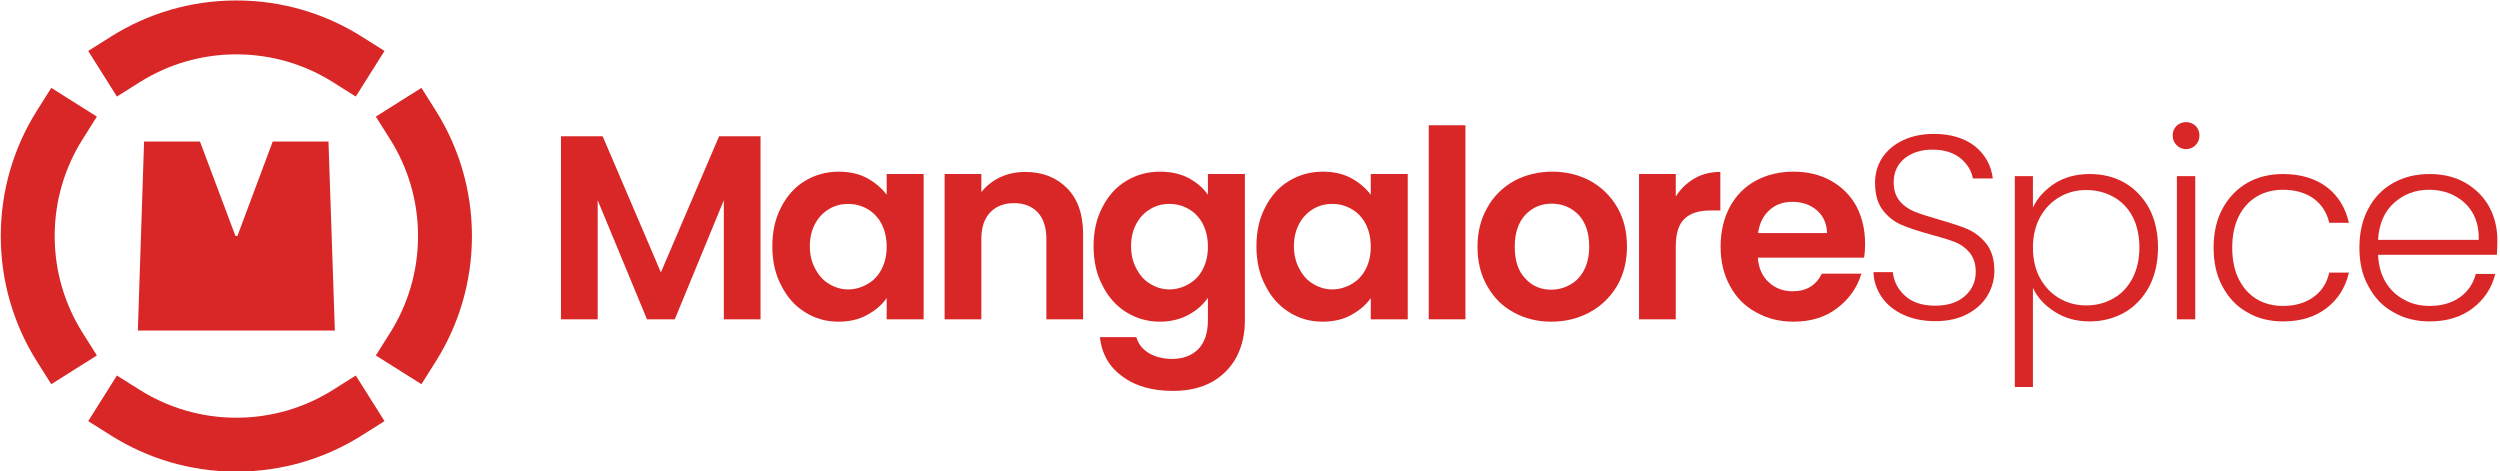
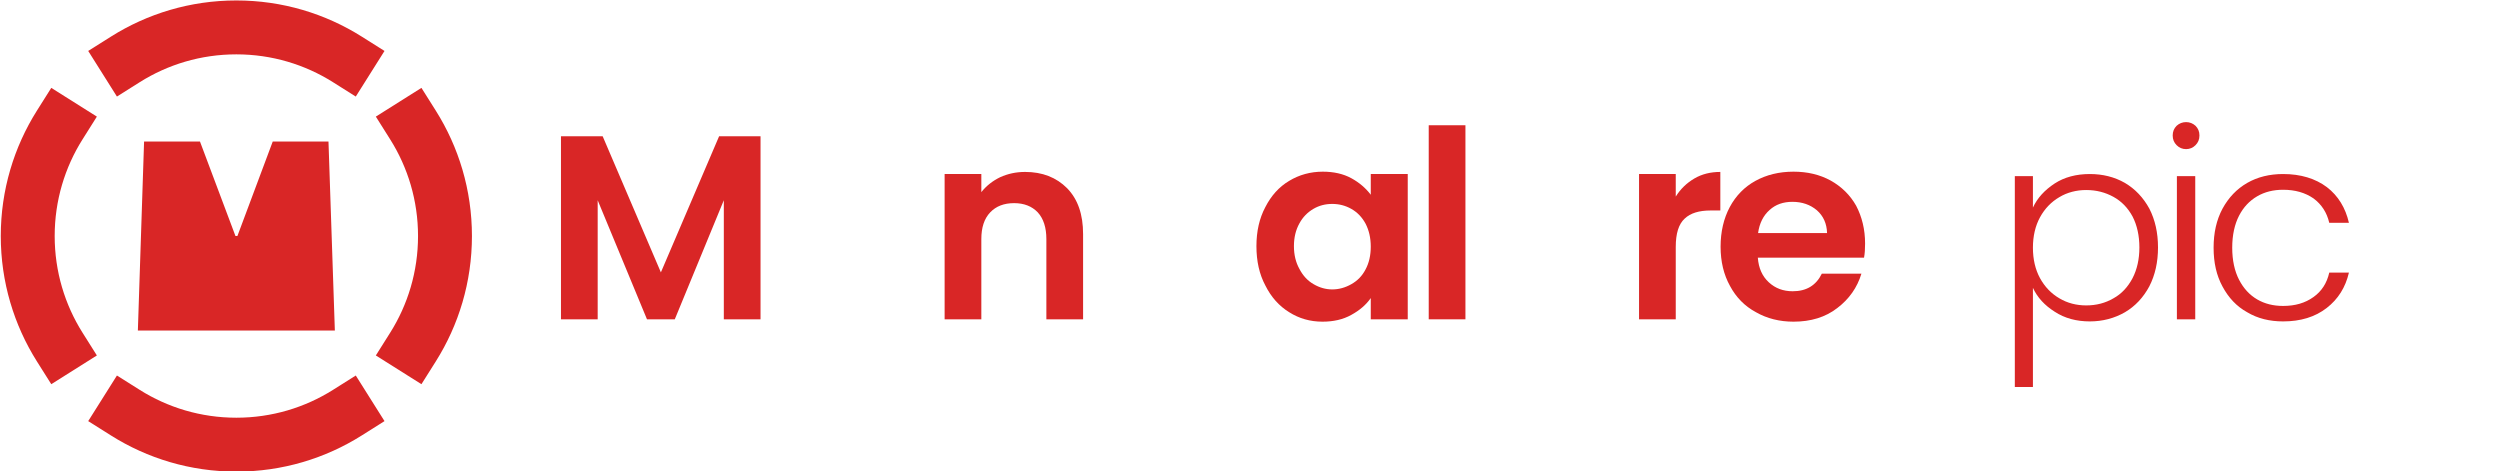
<svg xmlns="http://www.w3.org/2000/svg" style="fill-rule:evenodd;clip-rule:evenodd;stroke-linejoin:round;stroke-miterlimit:2;" xml:space="preserve" version="1.1" viewBox="0 0 1209 228" height="100%" width="100%">
  <g transform="matrix(0.304,0,0,0.304,-102.302,-82.381)">
    <g transform="matrix(417.169,0,0,417.169,1200.12,778.948)">
      <path style="fill:rgb(217,38,38);fill-rule:nonzero;" d="M0.83,-0.698L0.83,-0L0.69,-0L0.69,-0.454L0.503,-0L0.397,-0L0.209,-0.454L0.209,-0L0.069,-0L0.069,-0.698L0.228,-0.698L0.45,-0.179L0.672,-0.698L0.83,-0.698Z" />
    </g>
    <g transform="matrix(417.169,0,0,417.169,1551.37,778.948)">
-       <path style="fill:rgb(217,38,38);fill-rule:nonzero;" d="M0.033,-0.279C0.033,-0.335 0.044,-0.385 0.067,-0.428C0.089,-0.471 0.119,-0.505 0.158,-0.528C0.196,-0.551 0.239,-0.563 0.286,-0.563C0.327,-0.563 0.364,-0.555 0.395,-0.538C0.426,-0.521 0.45,-0.5 0.469,-0.475L0.469,-0.554L0.61,-0.554L0.61,-0L0.469,-0L0.469,-0.081C0.451,-0.055 0.426,-0.034 0.395,-0.017C0.363,0.001 0.326,0.009 0.285,0.009C0.238,0.009 0.196,-0.003 0.158,-0.027C0.119,-0.051 0.089,-0.085 0.067,-0.129C0.044,-0.172 0.033,-0.222 0.033,-0.279ZM0.469,-0.277C0.469,-0.311 0.462,-0.34 0.449,-0.365C0.436,-0.389 0.418,-0.408 0.395,-0.421C0.372,-0.434 0.348,-0.44 0.322,-0.44C0.296,-0.44 0.272,-0.434 0.25,-0.421C0.228,-0.408 0.21,-0.39 0.197,-0.366C0.183,-0.341 0.176,-0.312 0.176,-0.279C0.176,-0.246 0.183,-0.217 0.197,-0.192C0.21,-0.167 0.228,-0.147 0.251,-0.134C0.273,-0.121 0.297,-0.114 0.322,-0.114C0.348,-0.114 0.372,-0.121 0.395,-0.134C0.418,-0.147 0.436,-0.165 0.449,-0.19C0.462,-0.214 0.469,-0.243 0.469,-0.277Z" />
-     </g>
+       </g>
    <g transform="matrix(417.169,0,0,417.169,1810.43,778.948)">
      <path style="fill:rgb(217,38,38);fill-rule:nonzero;" d="M0.376,-0.562C0.442,-0.562 0.495,-0.541 0.536,-0.5C0.577,-0.458 0.597,-0.4 0.597,-0.325L0.597,-0L0.457,-0L0.457,-0.306C0.457,-0.35 0.446,-0.384 0.424,-0.408C0.402,-0.431 0.372,-0.443 0.334,-0.443C0.295,-0.443 0.265,-0.431 0.243,-0.408C0.22,-0.384 0.209,-0.35 0.209,-0.306L0.209,-0L0.069,-0L0.069,-0.554L0.209,-0.554L0.209,-0.485C0.228,-0.509 0.252,-0.528 0.281,-0.542C0.31,-0.555 0.341,-0.562 0.376,-0.562Z" />
    </g>
    <g transform="matrix(417.169,0,0,417.169,2062.4,778.948)">
-       <path style="fill:rgb(217,38,38);fill-rule:nonzero;" d="M0.286,-0.563C0.327,-0.563 0.364,-0.555 0.395,-0.539C0.426,-0.522 0.451,-0.501 0.469,-0.475L0.469,-0.554L0.61,-0.554L0.61,0.004C0.61,0.055 0.6,0.101 0.579,0.142C0.558,0.182 0.527,0.214 0.486,0.238C0.445,0.261 0.395,0.273 0.336,0.273C0.257,0.273 0.193,0.255 0.143,0.218C0.092,0.181 0.064,0.131 0.057,0.068L0.196,0.068C0.203,0.093 0.219,0.114 0.244,0.129C0.268,0.143 0.297,0.151 0.332,0.151C0.373,0.151 0.406,0.139 0.431,0.115C0.456,0.09 0.469,0.053 0.469,0.004L0.469,-0.082C0.451,-0.056 0.426,-0.034 0.395,-0.017C0.363,0 0.327,0.009 0.286,0.009C0.239,0.009 0.197,-0.003 0.158,-0.027C0.119,-0.051 0.089,-0.085 0.067,-0.129C0.044,-0.172 0.033,-0.222 0.033,-0.279C0.033,-0.335 0.044,-0.385 0.067,-0.428C0.089,-0.471 0.119,-0.505 0.158,-0.528C0.196,-0.551 0.239,-0.563 0.286,-0.563ZM0.469,-0.277C0.469,-0.311 0.462,-0.34 0.449,-0.365C0.436,-0.389 0.418,-0.408 0.395,-0.421C0.372,-0.434 0.348,-0.44 0.322,-0.44C0.296,-0.44 0.272,-0.434 0.25,-0.421C0.228,-0.408 0.21,-0.39 0.197,-0.366C0.183,-0.341 0.176,-0.312 0.176,-0.279C0.176,-0.246 0.183,-0.217 0.197,-0.192C0.21,-0.167 0.228,-0.147 0.251,-0.134C0.273,-0.121 0.297,-0.114 0.322,-0.114C0.348,-0.114 0.372,-0.121 0.395,-0.134C0.418,-0.147 0.436,-0.165 0.449,-0.19C0.462,-0.214 0.469,-0.243 0.469,-0.277Z" />
-     </g>
+       </g>
    <g transform="matrix(417.169,0,0,417.169,2321.47,778.948)">
      <path style="fill:rgb(217,38,38);fill-rule:nonzero;" d="M0.033,-0.279C0.033,-0.335 0.044,-0.385 0.067,-0.428C0.089,-0.471 0.119,-0.505 0.158,-0.528C0.196,-0.551 0.239,-0.563 0.286,-0.563C0.327,-0.563 0.364,-0.555 0.395,-0.538C0.426,-0.521 0.45,-0.5 0.469,-0.475L0.469,-0.554L0.61,-0.554L0.61,-0L0.469,-0L0.469,-0.081C0.451,-0.055 0.426,-0.034 0.395,-0.017C0.363,0.001 0.326,0.009 0.285,0.009C0.238,0.009 0.196,-0.003 0.158,-0.027C0.119,-0.051 0.089,-0.085 0.067,-0.129C0.044,-0.172 0.033,-0.222 0.033,-0.279ZM0.469,-0.277C0.469,-0.311 0.462,-0.34 0.449,-0.365C0.436,-0.389 0.418,-0.408 0.395,-0.421C0.372,-0.434 0.348,-0.44 0.322,-0.44C0.296,-0.44 0.272,-0.434 0.25,-0.421C0.228,-0.408 0.21,-0.39 0.197,-0.366C0.183,-0.341 0.176,-0.312 0.176,-0.279C0.176,-0.246 0.183,-0.217 0.197,-0.192C0.21,-0.167 0.228,-0.147 0.251,-0.134C0.273,-0.121 0.297,-0.114 0.322,-0.114C0.348,-0.114 0.372,-0.121 0.395,-0.134C0.418,-0.147 0.436,-0.165 0.449,-0.19C0.462,-0.214 0.469,-0.243 0.469,-0.277Z" />
    </g>
    <g transform="matrix(417.169,0,0,417.169,2580.53,778.948)">
      <rect style="fill:rgb(217,38,38);fill-rule:nonzero;" height="0.74" width="0.14" y="-0.74" x="0.069" />
    </g>
    <g transform="matrix(417.169,0,0,417.169,2672.72,778.948)">
-       <path style="fill:rgb(217,38,38);fill-rule:nonzero;" d="M0.315,0.009C0.262,0.009 0.214,-0.003 0.171,-0.027C0.128,-0.05 0.095,-0.084 0.071,-0.127C0.046,-0.17 0.034,-0.22 0.034,-0.277C0.034,-0.334 0.047,-0.384 0.072,-0.427C0.096,-0.47 0.131,-0.504 0.174,-0.528C0.217,-0.551 0.266,-0.563 0.319,-0.563C0.372,-0.563 0.421,-0.551 0.464,-0.528C0.507,-0.504 0.542,-0.47 0.567,-0.427C0.592,-0.384 0.604,-0.334 0.604,-0.277C0.604,-0.22 0.591,-0.17 0.566,-0.127C0.54,-0.084 0.505,-0.05 0.462,-0.027C0.418,-0.003 0.369,0.009 0.315,0.009ZM0.315,-0.113C0.34,-0.113 0.364,-0.119 0.387,-0.132C0.409,-0.144 0.427,-0.162 0.44,-0.187C0.453,-0.212 0.46,-0.242 0.46,-0.277C0.46,-0.33 0.446,-0.37 0.419,-0.399C0.391,-0.427 0.357,-0.441 0.317,-0.441C0.277,-0.441 0.244,-0.427 0.217,-0.399C0.19,-0.37 0.176,-0.33 0.176,-0.277C0.176,-0.224 0.189,-0.184 0.216,-0.156C0.242,-0.127 0.275,-0.113 0.315,-0.113Z" />
-     </g>
+       </g>
    <g transform="matrix(417.169,0,0,417.169,2915.1,778.948)">
      <path style="fill:rgb(217,38,38);fill-rule:nonzero;" d="M0.209,-0.468C0.227,-0.497 0.251,-0.52 0.28,-0.537C0.309,-0.554 0.342,-0.562 0.379,-0.562L0.379,-0.415L0.342,-0.415C0.298,-0.415 0.265,-0.405 0.243,-0.384C0.22,-0.363 0.209,-0.327 0.209,-0.276L0.209,-0L0.069,-0L0.069,-0.554L0.209,-0.554L0.209,-0.468Z" />
    </g>
    <g transform="matrix(417.169,0,0,417.169,3059.85,778.948)">
      <path style="fill:rgb(217,38,38);fill-rule:nonzero;" d="M0.584,-0.289C0.584,-0.269 0.583,-0.251 0.58,-0.235L0.175,-0.235C0.178,-0.195 0.192,-0.164 0.217,-0.141C0.242,-0.118 0.272,-0.107 0.308,-0.107C0.36,-0.107 0.397,-0.129 0.419,-0.174L0.57,-0.174C0.554,-0.121 0.523,-0.077 0.478,-0.043C0.433,-0.008 0.377,0.009 0.311,0.009C0.258,0.009 0.21,-0.003 0.168,-0.027C0.125,-0.05 0.092,-0.084 0.069,-0.127C0.045,-0.17 0.033,-0.22 0.033,-0.277C0.033,-0.334 0.045,-0.385 0.068,-0.428C0.091,-0.471 0.124,-0.505 0.166,-0.528C0.208,-0.551 0.256,-0.563 0.311,-0.563C0.364,-0.563 0.411,-0.552 0.453,-0.529C0.494,-0.506 0.527,-0.474 0.55,-0.433C0.572,-0.391 0.584,-0.343 0.584,-0.289ZM0.439,-0.329C0.438,-0.365 0.425,-0.394 0.4,-0.416C0.375,-0.437 0.344,-0.448 0.307,-0.448C0.272,-0.448 0.243,-0.438 0.22,-0.417C0.196,-0.396 0.181,-0.366 0.176,-0.329L0.439,-0.329Z" />
    </g>
    <g transform="matrix(417.169,0,0,417.169,3293.47,778.948)">
-       <path style="fill:rgb(217,38,38);fill-rule:nonzero;" d="M0.292,0.007C0.246,0.007 0.206,-0.001 0.171,-0.017C0.136,-0.033 0.108,-0.055 0.088,-0.084C0.068,-0.113 0.057,-0.145 0.056,-0.18L0.13,-0.18C0.133,-0.146 0.148,-0.116 0.175,-0.091C0.202,-0.065 0.241,-0.052 0.292,-0.052C0.339,-0.052 0.377,-0.064 0.405,-0.089C0.432,-0.113 0.446,-0.144 0.446,-0.181C0.446,-0.211 0.438,-0.235 0.423,-0.254C0.408,-0.272 0.389,-0.286 0.366,-0.295C0.343,-0.304 0.312,-0.313 0.272,-0.324C0.225,-0.337 0.188,-0.349 0.161,-0.361C0.134,-0.373 0.11,-0.392 0.091,-0.417C0.072,-0.442 0.062,-0.477 0.062,-0.52C0.062,-0.556 0.071,-0.588 0.09,-0.617C0.109,-0.645 0.135,-0.667 0.169,-0.683C0.203,-0.699 0.242,-0.707 0.286,-0.707C0.351,-0.707 0.403,-0.691 0.443,-0.66C0.482,-0.628 0.505,-0.587 0.511,-0.537L0.435,-0.537C0.43,-0.566 0.415,-0.591 0.388,-0.614C0.361,-0.636 0.325,-0.647 0.28,-0.647C0.238,-0.647 0.203,-0.636 0.175,-0.614C0.147,-0.591 0.133,-0.561 0.133,-0.522C0.133,-0.493 0.141,-0.469 0.156,-0.451C0.171,-0.433 0.191,-0.419 0.214,-0.41C0.237,-0.401 0.268,-0.391 0.307,-0.38C0.352,-0.367 0.389,-0.355 0.417,-0.343C0.445,-0.33 0.469,-0.311 0.488,-0.286C0.507,-0.261 0.517,-0.227 0.517,-0.184C0.517,-0.151 0.508,-0.12 0.491,-0.091C0.474,-0.062 0.448,-0.038 0.414,-0.02C0.38,-0.002 0.339,0.007 0.292,0.007Z" />
-     </g>
+       </g>
    <g transform="matrix(417.169,0,0,417.169,3508.31,778.948)">
      <path style="fill:rgb(217,38,38);fill-rule:nonzero;" d="M0.149,-0.426C0.166,-0.463 0.194,-0.493 0.232,-0.518C0.269,-0.542 0.314,-0.554 0.366,-0.554C0.415,-0.554 0.46,-0.543 0.5,-0.52C0.539,-0.497 0.57,-0.464 0.593,-0.422C0.615,-0.379 0.626,-0.33 0.626,-0.274C0.626,-0.218 0.615,-0.169 0.593,-0.126C0.57,-0.083 0.539,-0.05 0.5,-0.027C0.46,-0.004 0.415,0.008 0.366,0.008C0.315,0.008 0.27,-0.004 0.232,-0.029C0.194,-0.053 0.166,-0.083 0.149,-0.12L0.149,0.258L0.08,0.258L0.08,-0.546L0.149,-0.546L0.149,-0.426ZM0.555,-0.274C0.555,-0.319 0.546,-0.359 0.529,-0.392C0.511,-0.425 0.487,-0.45 0.456,-0.467C0.425,-0.484 0.391,-0.493 0.352,-0.493C0.315,-0.493 0.28,-0.484 0.25,-0.466C0.219,-0.448 0.194,-0.422 0.176,-0.389C0.158,-0.356 0.149,-0.317 0.149,-0.273C0.149,-0.229 0.158,-0.19 0.176,-0.157C0.194,-0.124 0.219,-0.098 0.25,-0.08C0.28,-0.062 0.315,-0.053 0.352,-0.053C0.391,-0.053 0.425,-0.062 0.456,-0.08C0.487,-0.097 0.511,-0.123 0.529,-0.157C0.546,-0.19 0.555,-0.229 0.555,-0.274Z" />
    </g>
    <g transform="matrix(417.169,0,0,417.169,3766.12,778.948)">
      <path style="fill:rgb(217,38,38);fill-rule:nonzero;" d="M0.115,-0.649C0.101,-0.649 0.089,-0.654 0.079,-0.664C0.069,-0.674 0.064,-0.686 0.064,-0.701C0.064,-0.716 0.069,-0.728 0.079,-0.738C0.089,-0.747 0.101,-0.752 0.115,-0.752C0.129,-0.752 0.141,-0.747 0.151,-0.738C0.161,-0.728 0.166,-0.716 0.166,-0.701C0.166,-0.686 0.161,-0.674 0.151,-0.664C0.141,-0.654 0.129,-0.649 0.115,-0.649ZM0.15,-0.546L0.15,-0L0.08,-0L0.08,-0.546L0.15,-0.546Z" />
    </g>
    <g transform="matrix(417.169,0,0,417.169,3837.87,778.948)">
      <path style="fill:rgb(217,38,38);fill-rule:nonzero;" d="M0.048,-0.273C0.048,-0.33 0.059,-0.379 0.082,-0.422C0.105,-0.464 0.136,-0.497 0.176,-0.52C0.216,-0.543 0.262,-0.554 0.313,-0.554C0.38,-0.554 0.436,-0.537 0.48,-0.504C0.523,-0.471 0.551,-0.425 0.564,-0.368L0.489,-0.368C0.48,-0.407 0.46,-0.438 0.429,-0.461C0.397,-0.483 0.359,-0.494 0.313,-0.494C0.276,-0.494 0.243,-0.486 0.214,-0.469C0.185,-0.452 0.162,-0.428 0.145,-0.395C0.128,-0.362 0.119,-0.321 0.119,-0.273C0.119,-0.225 0.128,-0.184 0.145,-0.151C0.162,-0.118 0.185,-0.093 0.214,-0.076C0.243,-0.059 0.276,-0.051 0.313,-0.051C0.359,-0.051 0.397,-0.062 0.429,-0.085C0.46,-0.107 0.48,-0.138 0.489,-0.178L0.564,-0.178C0.551,-0.122 0.523,-0.077 0.479,-0.043C0.435,-0.009 0.38,0.008 0.313,0.008C0.262,0.008 0.216,-0.003 0.176,-0.027C0.136,-0.049 0.105,-0.082 0.082,-0.125C0.059,-0.167 0.048,-0.216 0.048,-0.273Z" />
    </g>
    <g transform="matrix(417.169,0,0,417.169,4069.82,778.948)">
-       <path style="fill:rgb(217,38,38);fill-rule:nonzero;" d="M0.574,-0.301C0.574,-0.277 0.573,-0.259 0.572,-0.246L0.119,-0.246C0.121,-0.205 0.131,-0.169 0.149,-0.14C0.167,-0.111 0.191,-0.089 0.22,-0.074C0.249,-0.058 0.281,-0.051 0.316,-0.051C0.361,-0.051 0.4,-0.062 0.431,-0.084C0.462,-0.106 0.482,-0.136 0.492,-0.173L0.566,-0.173C0.553,-0.12 0.524,-0.076 0.481,-0.043C0.437,-0.009 0.382,0.008 0.316,0.008C0.265,0.008 0.219,-0.003 0.178,-0.027C0.137,-0.049 0.106,-0.082 0.083,-0.125C0.059,-0.167 0.048,-0.216 0.048,-0.273C0.048,-0.33 0.059,-0.379 0.082,-0.422C0.105,-0.465 0.136,-0.497 0.177,-0.52C0.218,-0.543 0.264,-0.554 0.316,-0.554C0.368,-0.554 0.413,-0.543 0.453,-0.52C0.492,-0.497 0.522,-0.467 0.543,-0.429C0.564,-0.39 0.574,-0.348 0.574,-0.301ZM0.503,-0.303C0.504,-0.344 0.496,-0.378 0.479,-0.407C0.462,-0.436 0.438,-0.457 0.409,-0.472C0.38,-0.487 0.348,-0.494 0.313,-0.494C0.261,-0.494 0.217,-0.477 0.18,-0.444C0.143,-0.411 0.123,-0.364 0.119,-0.303L0.503,-0.303Z" />
-     </g>
+       </g>
  </g>
  <g transform="matrix(0.735,0,0,0.735,-859.937,-501.656)">
    <path style="fill:rgb(217,38,38);" d="M1390.3,900L1260.69,900L1264.78,775.65L1301.56,775.65L1324.91,837.825L1326.18,837.825L1349.43,775.65L1386.11,775.65L1390.3,900ZM1261.92,736.601L1246.92,746.053L1228.02,716.046L1243.02,706.594C1266.91,691.541 1295.19,682.825 1325.5,682.825C1355.8,682.825 1384.08,691.541 1407.97,706.594L1422.97,716.046L1404.07,746.053L1389.07,736.601C1370.65,724.998 1348.85,718.289 1325.5,718.289C1302.14,718.289 1280.34,724.998 1261.92,736.601ZM1426.72,774.253L1417.27,759.25L1447.27,740.346L1456.73,755.349C1471.78,779.243 1480.5,807.524 1480.5,837.825C1480.5,868.126 1471.78,896.407 1456.73,920.301L1447.27,935.304L1417.27,916.401L1426.72,901.397C1438.32,882.981 1445.03,861.18 1445.03,837.825C1445.03,814.47 1438.32,792.669 1426.72,774.253ZM1389.07,939.049L1404.07,929.598L1422.97,959.604L1407.97,969.056C1384.08,984.109 1355.8,992.825 1325.5,992.825C1295.19,992.825 1266.91,984.109 1243.02,969.055L1228.02,959.603L1246.92,929.597L1261.92,939.049C1280.34,950.652 1302.14,957.361 1325.5,957.361C1348.85,957.361 1370.65,950.652 1389.07,939.049ZM1224.27,901.397L1233.72,916.4L1203.72,935.304L1194.26,920.301C1179.21,896.407 1170.49,868.126 1170.49,837.825C1170.49,807.524 1179.21,779.243 1194.26,755.349L1203.72,740.346L1233.72,759.25L1224.27,774.253C1212.67,792.669 1205.96,814.47 1205.96,837.825C1205.96,861.18 1212.67,882.981 1224.27,901.397Z" />
  </g>
</svg>